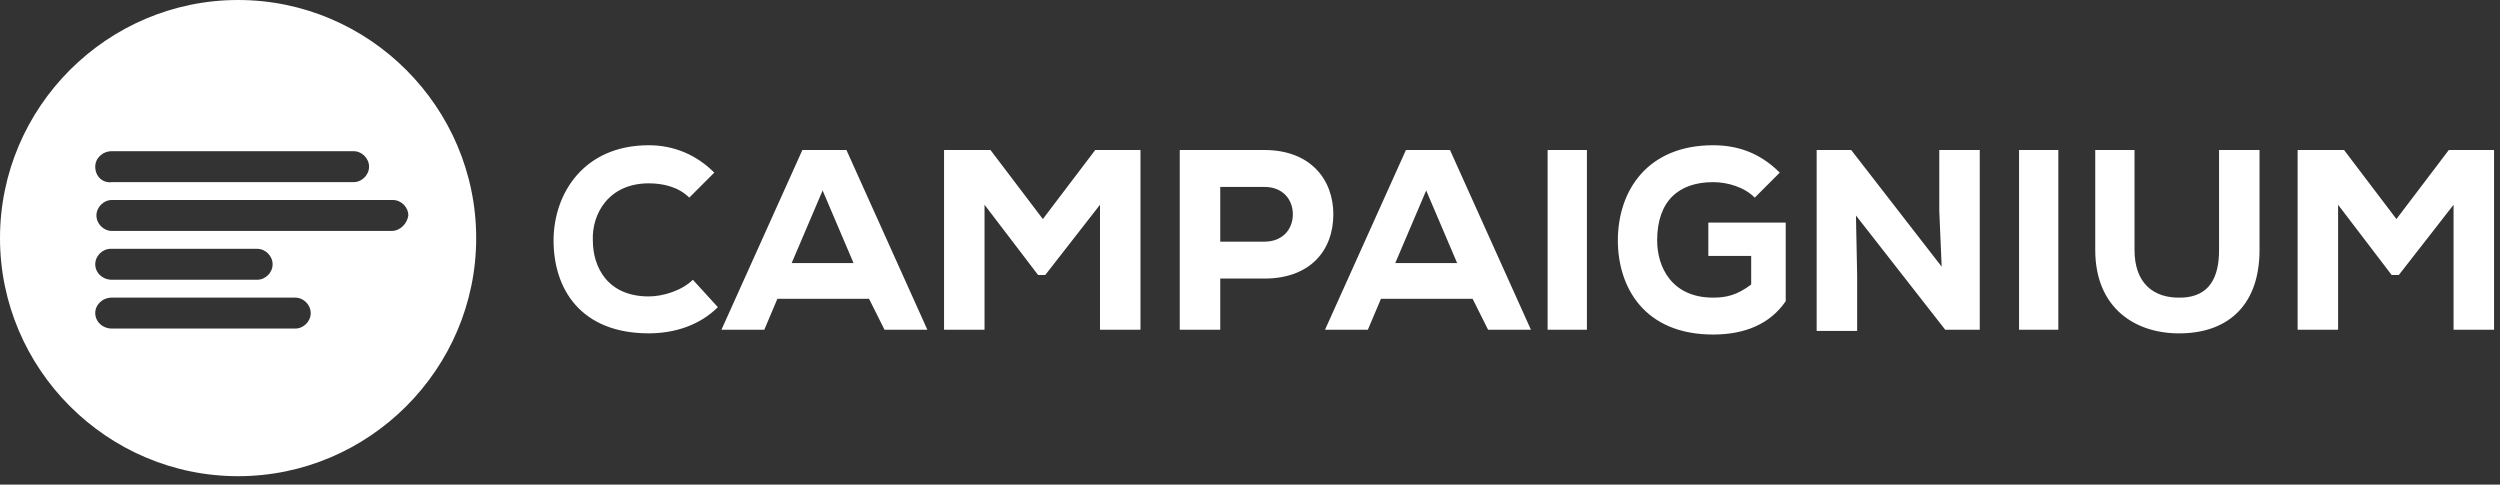
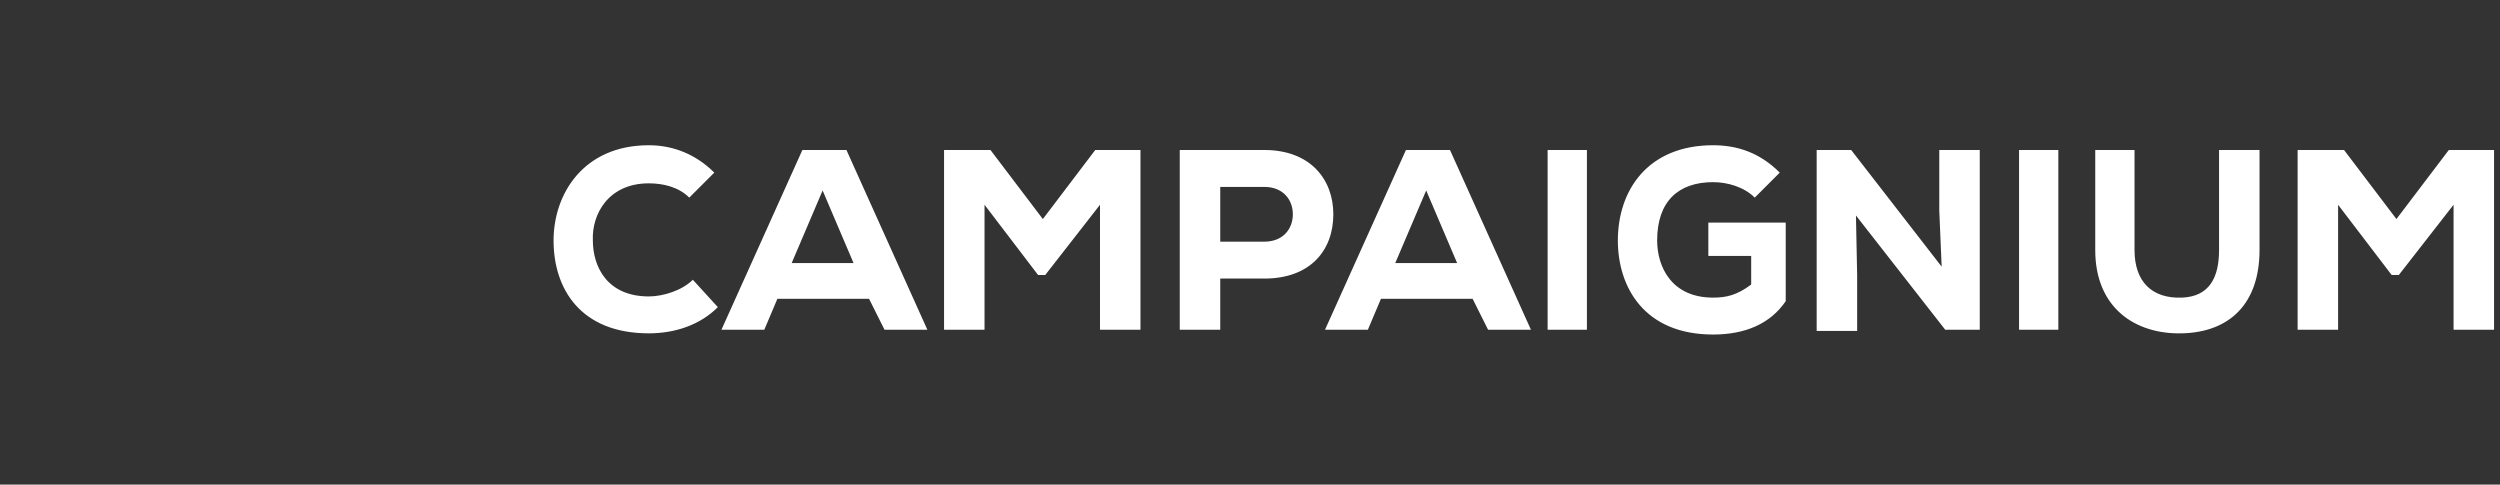
<svg xmlns="http://www.w3.org/2000/svg" width="227px" height="44px" viewBox="0 0 227 44" version="1.1">
  <rect x="0" y="0" width="227" height="44" fill="#333333" stroke="none" />
  <title>Logos/ Primary Single Color</title>
  <g id="Desktop" stroke="none" stroke-width="1" fill="none" fill-rule="evenodd">
    <g id="HOMEPAGE" transform="translate(-178, -23)" fill="#FFFFFF">
      <g id="Group-14" transform="translate(178, 23)">
        <path d="M155.549,13.188 C157.711,13.188 159.765,13.836 161.602,15.674 L159.332,17.944 C158.36,16.971 156.846,16.539 155.549,16.539 C152.414,16.539 150.469,18.268 150.469,21.835 C150.469,24.213 151.766,27.024 155.549,27.024 C156.738,27.024 157.711,26.808 159.008,25.835 L159.008,23.24 L155.117,23.24 L155.117,20.214 L162.143,20.214 L162.143,27.348 C160.738,29.402 158.468,30.375 155.549,30.375 C149.28,30.375 146.901,26.051 146.901,21.835 C146.901,17.295 149.604,13.188 155.549,13.188 Z M193.815,13.62 L193.815,22.7 C193.815,25.619 195.436,27.132 198.139,27.024 C200.625,26.916 201.49,25.186 201.49,22.7 L201.49,13.62 L205.165,13.62 L205.165,22.7 C205.165,27.564 202.462,30.159 198.139,30.267 C193.923,30.375 190.248,27.997 190.248,22.7 L190.248,13.62 L193.815,13.62 Z M58.912,13.188 C61.182,13.188 63.236,14.052 64.857,15.674 L62.587,17.944 C61.614,16.971 60.209,16.647 58.912,16.647 C55.237,16.647 53.723,19.457 53.831,21.835 C53.831,24.213 55.129,26.916 58.912,26.916 C60.209,26.916 61.939,26.375 62.911,25.402 L65.181,27.889 C63.56,29.51 61.29,30.267 58.912,30.267 C52.75,30.267 50.264,26.267 50.264,21.835 C50.264,17.62 52.967,13.188 58.912,13.188 Z M168.088,13.62 L176.303,24.213 L176.087,19.133 L176.087,13.62 L179.762,13.62 L179.762,29.942 L176.628,29.942 L168.52,19.565 L168.629,24.97 L168.629,30.05 L164.953,30.05 L164.953,13.62 L168.088,13.62 Z M76.856,13.62 L84.206,29.942 L80.315,29.942 L78.91,27.132 L70.586,27.132 L69.397,29.942 L65.506,29.942 L72.856,13.62 L76.856,13.62 Z M89.935,13.62 L94.691,19.89 L99.448,13.62 L103.555,13.62 L103.555,29.942 L99.88,29.942 L99.88,18.592 L94.908,24.97 L94.259,24.97 L89.395,18.592 L89.395,29.942 L85.72,29.942 L85.72,13.62 L89.935,13.62 L89.935,13.62 Z M114.797,13.62 C119.013,13.62 121.067,16.322 121.067,19.457 C121.067,22.7 119.013,25.294 114.797,25.294 L110.798,25.294 L110.798,29.942 L107.122,29.942 L107.122,13.62 L114.797,13.62 L114.797,13.62 Z M131.66,13.62 L139.01,29.942 L135.119,29.942 L133.714,27.132 L125.39,27.132 L124.201,29.942 L120.31,29.942 L127.66,13.62 L131.66,13.62 Z M144.091,13.62 L144.091,29.942 L140.524,29.942 L140.524,13.62 L144.091,13.62 Z M186.897,13.62 L186.897,29.942 L183.33,29.942 L183.33,13.62 L186.897,13.62 Z M212.84,13.62 L217.596,19.89 L222.352,13.62 L226.46,13.62 L226.46,29.942 L222.784,29.942 L222.784,18.592 L217.812,24.97 L217.163,24.97 L212.299,18.592 L212.299,29.942 L208.624,29.942 L208.624,13.62 L212.84,13.62 L212.84,13.62 Z M74.694,17.295 L71.883,23.889 L77.504,23.889 L74.694,17.295 Z M129.498,17.295 L126.688,23.889 L132.309,23.889 L129.498,17.295 Z M114.797,16.971 L110.798,16.971 L110.798,21.943 L114.797,21.943 C116.527,21.943 117.391,20.754 117.391,19.457 C117.391,18.16 116.527,16.971 114.797,16.971 Z" id="Combined-Shape" />
-         <path d="M21.619,1.70530257e-13 C33.51,1.70530257e-13 43.238,9.729 43.238,21.619 C43.238,33.51 33.51,43.238 21.619,43.238 C9.729,43.238 -5.32907052e-14,33.51 -5.32907052e-14,21.619 C-5.32907052e-14,9.729 9.729,1.70530257e-13 21.619,1.70530257e-13 Z M26.808,27.024 L10.161,27.024 C9.296,27.024 8.648,27.672 8.648,28.429 C8.648,29.186 9.296,29.834 10.161,29.834 L10.161,29.834 L26.808,29.834 C27.564,29.834 28.213,29.186 28.213,28.429 C28.213,27.672 27.564,27.024 26.808,27.024 L26.808,27.024 Z M23.349,22.592 L10.053,22.592 C9.296,22.592 8.648,23.24 8.648,23.997 C8.648,24.754 9.296,25.402 10.161,25.402 L10.161,25.402 L23.349,25.402 C24.105,25.402 24.754,24.754 24.754,23.997 C24.754,23.24 24.105,22.592 23.349,22.592 L23.349,22.592 Z M35.671,18.16 L10.161,18.16 C9.404,18.16 8.756,18.809 8.756,19.565 C8.756,20.322 9.404,20.97 10.161,20.97 L10.161,20.97 L35.563,20.97 C36.32,20.97 36.969,20.322 37.077,19.565 C37.077,18.809 36.428,18.16 35.671,18.16 L35.671,18.16 Z M32.104,13.728 L10.161,13.728 C9.296,13.728 8.648,14.377 8.648,15.133 C8.648,15.998 9.296,16.647 10.161,16.539 L10.161,16.539 L32.104,16.539 C32.861,16.539 33.51,15.89 33.51,15.133 C33.51,14.377 32.861,13.728 32.104,13.728 L32.104,13.728 Z" id="Combined-Shape" />
      </g>
    </g>
  </g>
</svg>